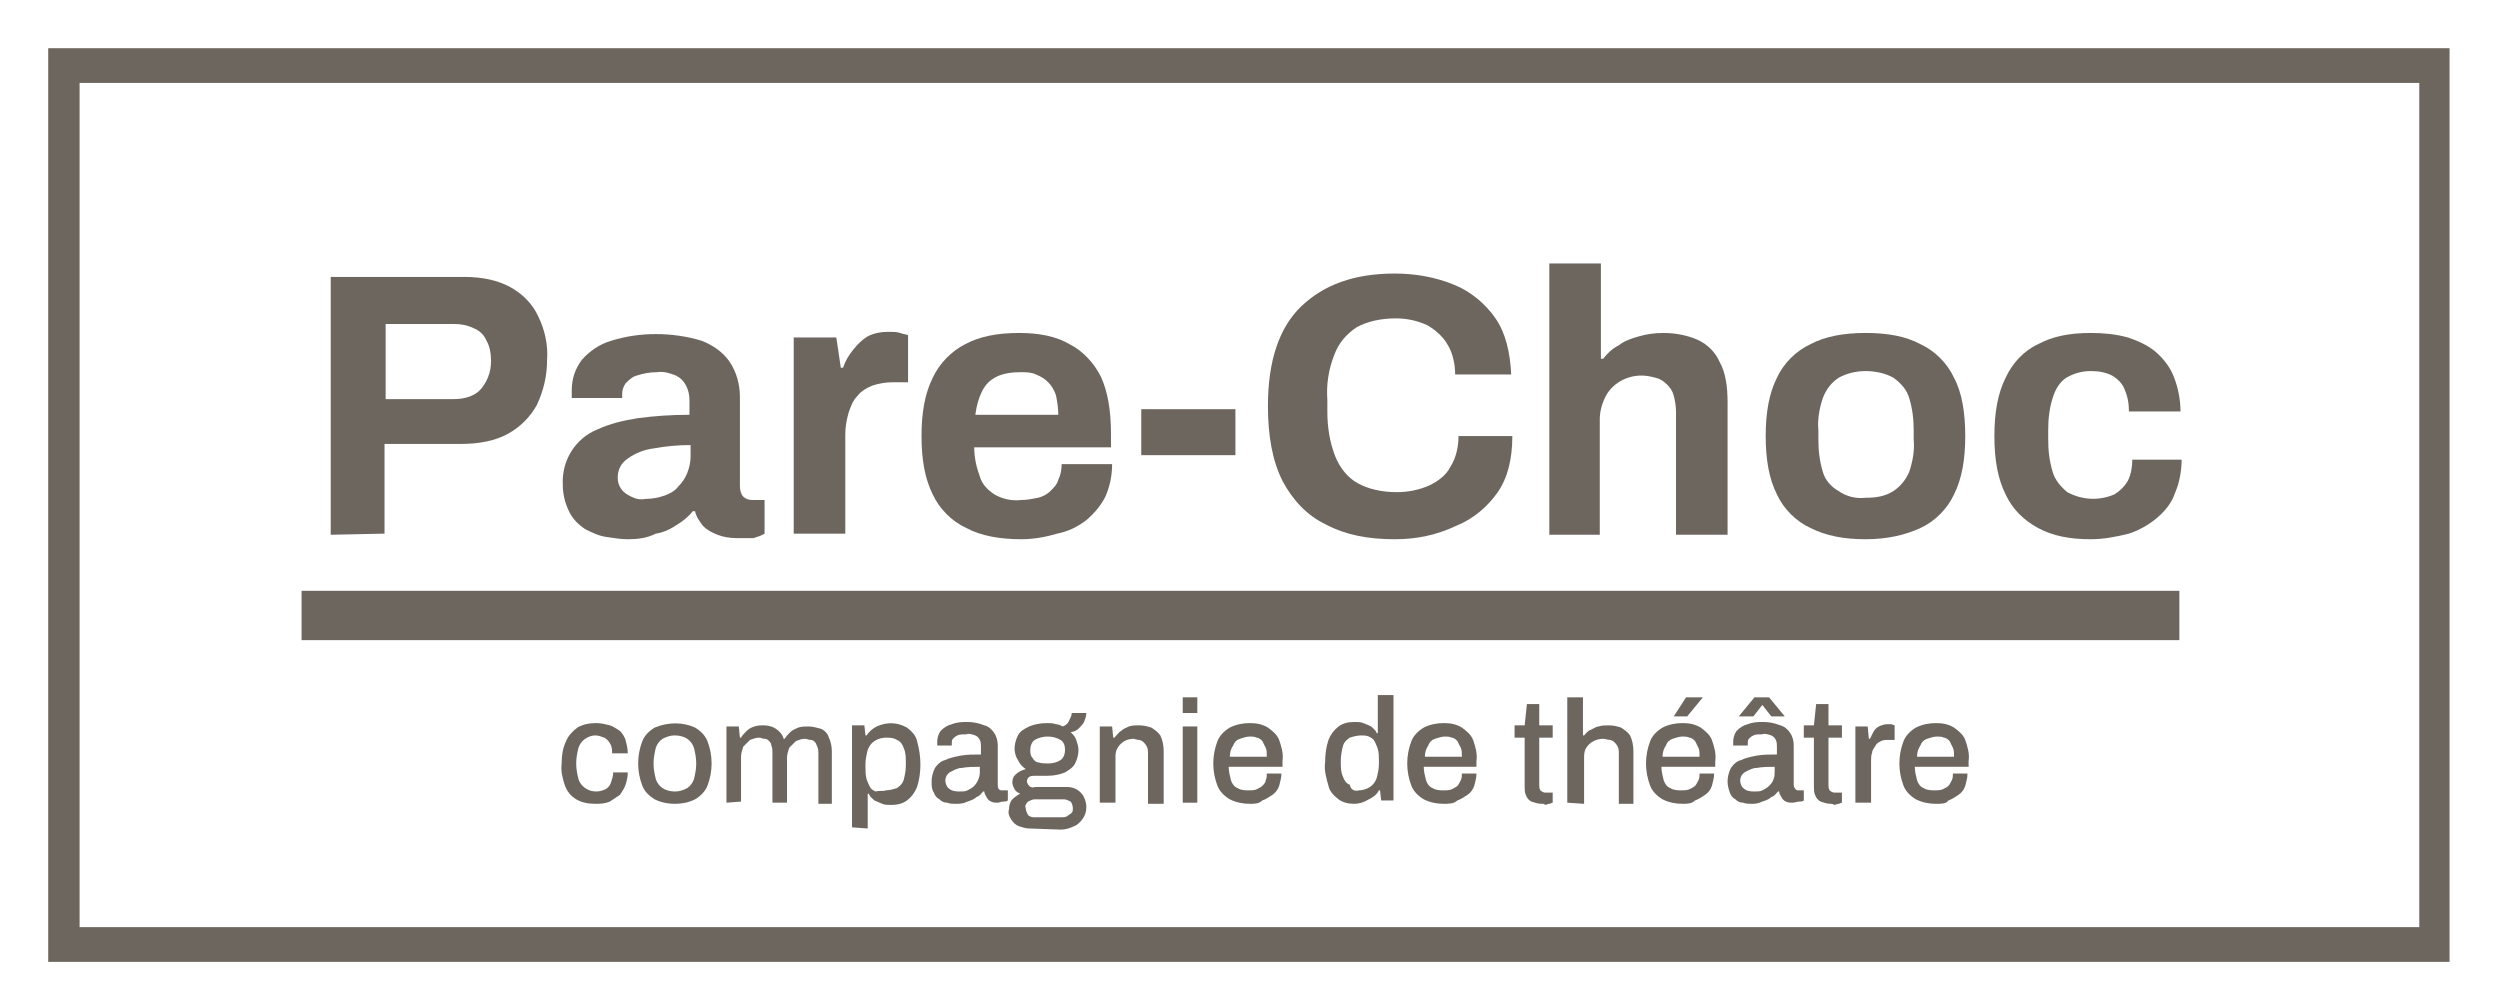
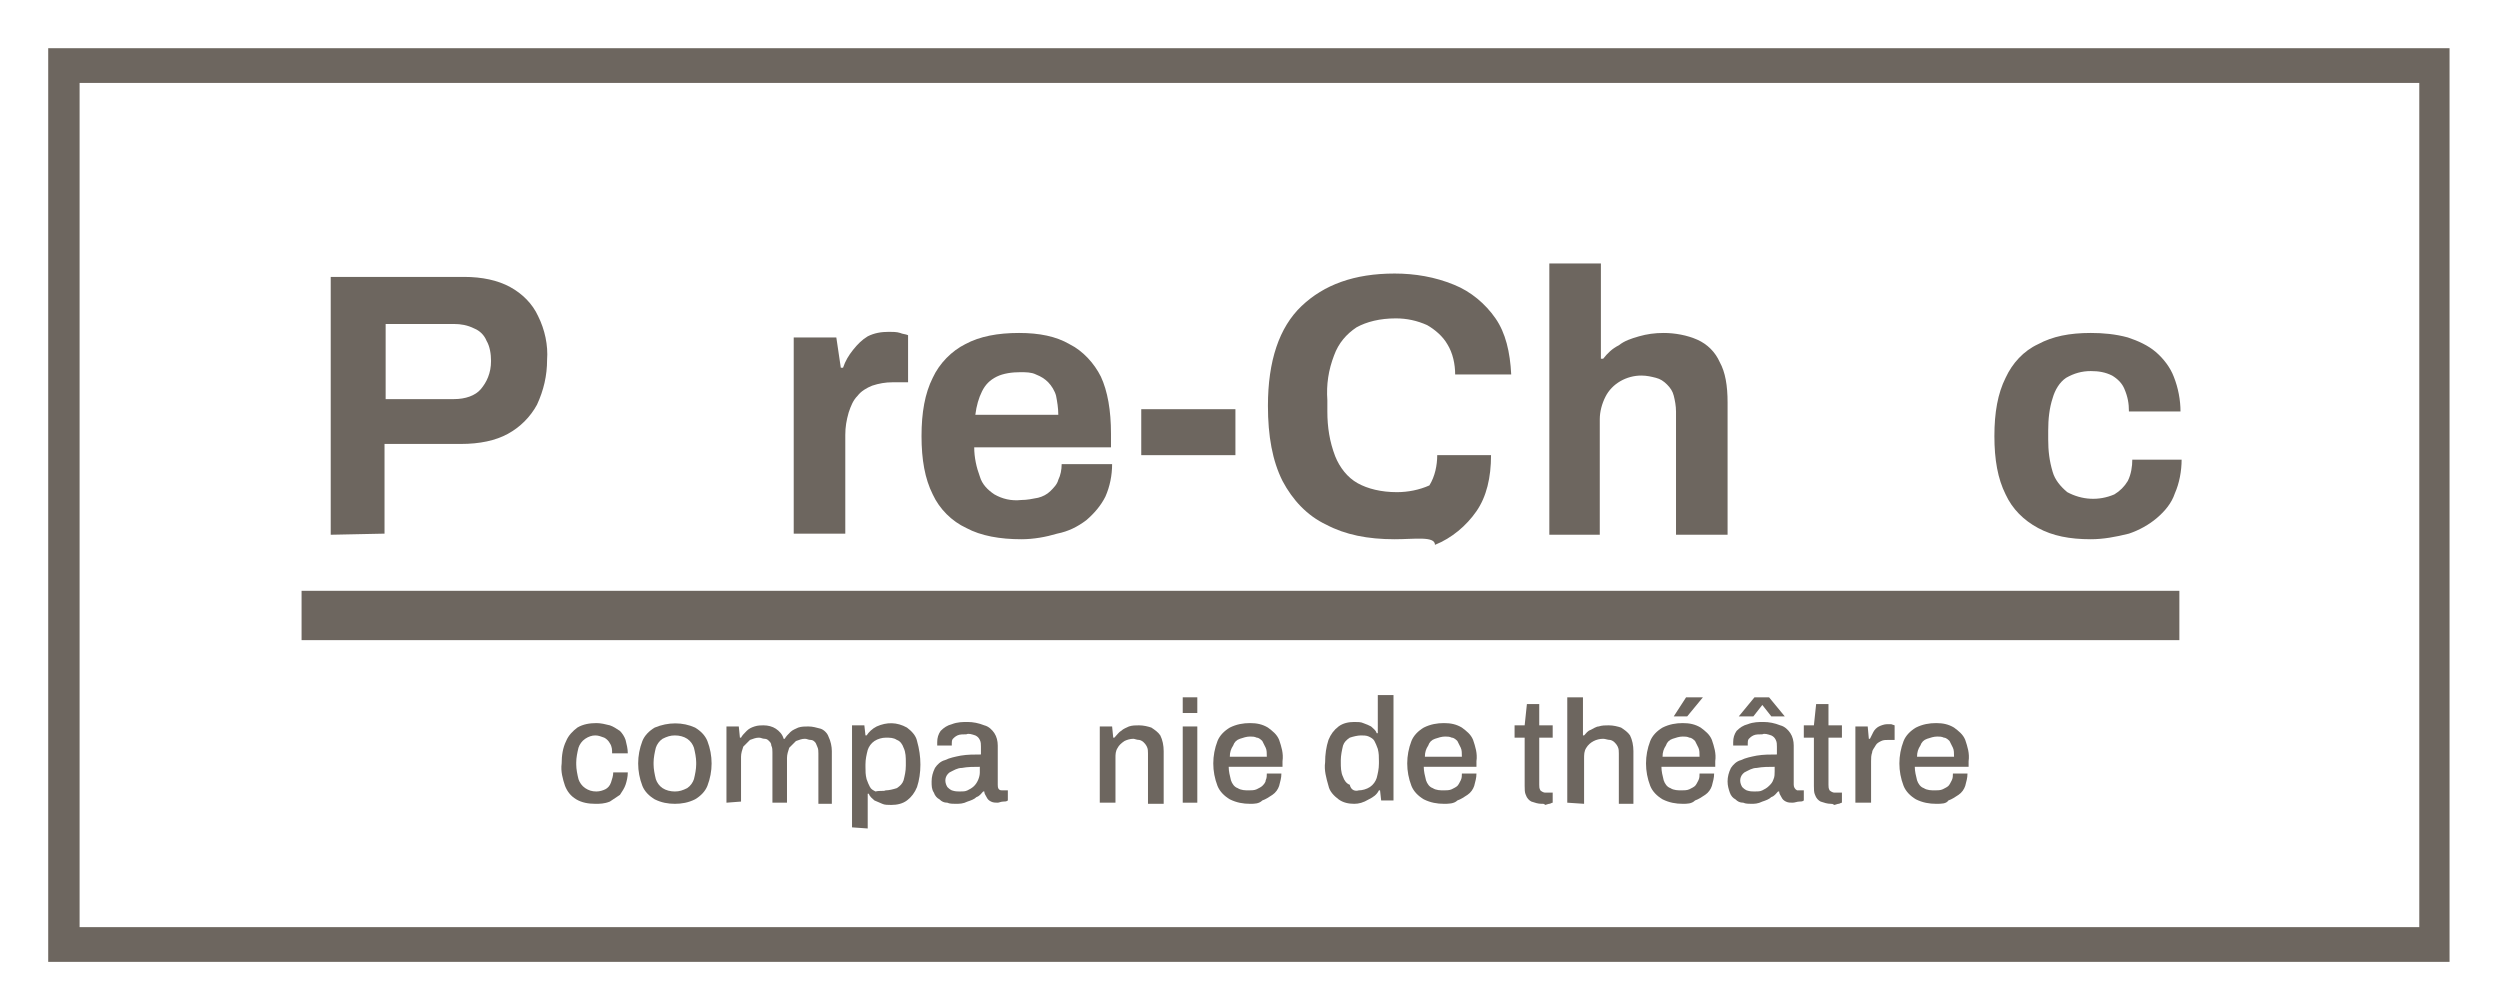
<svg xmlns="http://www.w3.org/2000/svg" version="1.1" id="Calque_1" x="0px" y="0px" viewBox="0 0 223 89.7" style="enable-background:new 0 0 223 89.7;" xml:space="preserve">
  <style type="text/css">
	.st0{fill:#6D665F;}
</style>
  <path class="st0" d="M29.5,47.7v-23h11.9c1.6,0,3,0.3,4.1,0.9s2,1.5,2.5,2.6c0.6,1.2,0.9,2.6,0.8,3.9c0,1.4-0.3,2.7-0.9,4  c-0.6,1.1-1.5,2-2.6,2.6s-2.5,0.9-4.2,0.9h-6.8v8L29.5,47.7L29.5,47.7z M34.4,35.6h6.1c1,0,1.9-0.3,2.4-0.9s0.9-1.4,0.9-2.5  c0-0.6-0.1-1.3-0.4-1.8c-0.2-0.5-0.6-0.9-1.1-1.1c-0.6-0.3-1.2-0.4-1.8-0.4h-6.1C34.4,28.9,34.4,35.6,34.4,35.6z" />
-   <path class="st0" d="M56,48.1c-0.6,0-1.2-0.1-1.9-0.2c-0.7-0.1-1.3-0.4-1.9-0.7c-0.6-0.4-1.1-0.9-1.4-1.5c-0.4-0.8-0.6-1.6-0.6-2.5  c-0.1-2.1,1.1-4.1,3.1-4.9c1.1-0.5,2.3-0.8,3.6-1c1.5-0.2,3-0.3,4.6-0.3v-1.3c0-0.5-0.1-0.9-0.3-1.3c-0.2-0.4-0.5-0.7-0.9-0.9  c-0.5-0.2-1.1-0.4-1.7-0.3c-0.6,0-1.2,0.1-1.8,0.3c-0.4,0.1-0.7,0.4-1,0.7c-0.2,0.3-0.3,0.6-0.3,0.9v0.4H51c0-0.1,0-0.2,0-0.3v-0.4  c0-1,0.3-1.9,0.9-2.7c0.7-0.8,1.6-1.4,2.6-1.7c1.3-0.4,2.6-0.6,4-0.6s2.8,0.2,4.1,0.6c1,0.4,1.9,1,2.5,1.9s0.9,2,0.9,3.1v8  c0,0.3,0.1,0.7,0.3,0.9c0.2,0.2,0.5,0.3,0.8,0.3h1.1v3c-0.3,0.2-0.7,0.3-1,0.4c-0.3,0-0.9,0-1.5,0c-0.6,0-1.2-0.1-1.7-0.3  c-0.5-0.2-0.9-0.4-1.3-0.8c-0.3-0.4-0.6-0.8-0.7-1.3h-0.2c-0.4,0.5-0.9,0.9-1.4,1.2c-0.6,0.4-1.2,0.7-1.9,0.8  C57.7,48,56.9,48.1,56,48.1z M57.6,44.5c0.6,0,1.1-0.1,1.7-0.3c0.5-0.2,0.9-0.4,1.2-0.8c0.3-0.3,0.6-0.7,0.8-1.2s0.3-1,0.3-1.5v-1  c-1.1,0-2.2,0.1-3.3,0.3c-0.8,0.1-1.6,0.4-2.3,0.9c-0.6,0.4-0.9,1-0.9,1.7c0,0.4,0.1,0.7,0.3,1s0.5,0.5,0.9,0.7  C56.7,44.5,57.1,44.6,57.6,44.5z" />
  <path class="st0" d="M70.8,47.7V30.1h3.8l0.4,2.7h0.2c0.2-0.6,0.5-1.1,0.9-1.6s0.8-0.9,1.3-1.2c0.6-0.3,1.2-0.4,1.9-0.4  c0.3,0,0.7,0,1,0.1c0.2,0.1,0.5,0.1,0.7,0.2v4.2h-1.4c-0.6,0-1.2,0.1-1.8,0.3c-0.5,0.2-1,0.5-1.3,0.9c-0.4,0.4-0.6,0.9-0.8,1.5  c-0.2,0.7-0.3,1.3-0.3,2v8.8h-4.6V47.7z" />
  <path class="st0" d="M91.1,48.1c-1.9,0-3.6-0.3-4.9-1c-1.3-0.6-2.4-1.7-3-3c-0.7-1.4-1-3.1-1-5.2c0-2.1,0.3-3.8,1-5.2  c0.6-1.3,1.7-2.4,2.9-3c1.3-0.7,2.9-1,4.8-1c1.8,0,3.3,0.3,4.5,1c1.2,0.6,2.2,1.7,2.8,2.9c0.6,1.3,0.9,3,0.9,5.1v1.2H86.9  c0,0.9,0.2,1.8,0.5,2.6c0.2,0.7,0.7,1.2,1.3,1.6c0.7,0.4,1.5,0.6,2.4,0.5c0.5,0,1-0.1,1.5-0.2c0.4-0.1,0.8-0.3,1.1-0.6  c0.3-0.3,0.6-0.6,0.7-1c0.2-0.4,0.3-0.9,0.3-1.4h4.5c0,1-0.2,2-0.6,2.9c-0.4,0.8-1,1.5-1.7,2.1c-0.8,0.6-1.6,1-2.6,1.2  C93.3,47.9,92.2,48.1,91.1,48.1z M87,37h7.4c0-0.6-0.1-1.2-0.2-1.7c-0.1-0.4-0.4-0.9-0.7-1.2c-0.3-0.3-0.6-0.5-1.1-0.7  c-0.4-0.2-0.9-0.2-1.4-0.2c-0.7,0-1.5,0.1-2.1,0.4c-0.6,0.3-1,0.7-1.3,1.3C87.3,35.5,87.1,36.2,87,37z" />
  <path class="st0" d="M101.8,40.6v-4.1h8.4v4.1H101.8z" />
-   <path class="st0" d="M124.4,48.1c-2.4,0-4.4-0.4-6.1-1.3c-1.7-0.8-3-2.2-3.9-3.9c-0.9-1.8-1.3-4-1.3-6.7c0-4,1-7,3-8.9  s4.7-2.9,8.3-2.9c1.8,0,3.6,0.3,5.3,1c1.5,0.6,2.8,1.7,3.7,3s1.3,3,1.4,5h-5c0-0.9-0.2-1.9-0.7-2.7c-0.4-0.7-1.1-1.3-1.8-1.7  c-0.9-0.4-1.8-0.6-2.8-0.6c-1.4,0-2.6,0.3-3.5,0.8c-0.9,0.6-1.6,1.4-2,2.5c-0.5,1.3-0.7,2.6-0.6,4v1c0,1.4,0.2,2.7,0.7,4  c0.4,1,1.1,1.9,2,2.4s2.1,0.8,3.5,0.8c1,0,2-0.2,2.9-0.6c0.8-0.4,1.5-0.9,1.9-1.7c0.5-0.8,0.7-1.8,0.7-2.7h4.8c0,2-0.4,3.7-1.3,5  c-0.9,1.3-2.2,2.4-3.7,3C128,47.8,126.2,48.1,124.4,48.1z" />
+   <path class="st0" d="M124.4,48.1c-2.4,0-4.4-0.4-6.1-1.3c-1.7-0.8-3-2.2-3.9-3.9c-0.9-1.8-1.3-4-1.3-6.7c0-4,1-7,3-8.9  s4.7-2.9,8.3-2.9c1.8,0,3.6,0.3,5.3,1c1.5,0.6,2.8,1.7,3.7,3s1.3,3,1.4,5h-5c0-0.9-0.2-1.9-0.7-2.7c-0.4-0.7-1.1-1.3-1.8-1.7  c-0.9-0.4-1.8-0.6-2.8-0.6c-1.4,0-2.6,0.3-3.5,0.8c-0.9,0.6-1.6,1.4-2,2.5c-0.5,1.3-0.7,2.6-0.6,4v1c0,1.4,0.2,2.7,0.7,4  c0.4,1,1.1,1.9,2,2.4s2.1,0.8,3.5,0.8c1,0,2-0.2,2.9-0.6c0.5-0.8,0.7-1.8,0.7-2.7h4.8c0,2-0.4,3.7-1.3,5  c-0.9,1.3-2.2,2.4-3.7,3C128,47.8,126.2,48.1,124.4,48.1z" />
  <path class="st0" d="M138.2,47.7V23.5h4.6V32h0.2c0.4-0.5,0.8-0.9,1.4-1.2c0.5-0.4,1.1-0.6,1.8-0.8c0.7-0.2,1.4-0.3,2.2-0.3  c1,0,2.1,0.2,3,0.6s1.6,1.1,2,2c0.5,0.9,0.7,2.1,0.7,3.6v11.8h-4.6v-11c0-0.5-0.1-1-0.2-1.4c-0.1-0.4-0.3-0.7-0.6-1s-0.6-0.5-1-0.6  s-0.8-0.2-1.3-0.2c-1.3,0-2.6,0.7-3.2,1.9c-0.3,0.6-0.5,1.3-0.5,2v10.3H138.2z" />
-   <path class="st0" d="M166.4,48.1c-1.9,0-3.5-0.3-4.9-1c-1.3-0.6-2.4-1.7-3-3c-0.7-1.4-1-3.1-1-5.2c0-2.1,0.3-3.8,1-5.2  c0.6-1.3,1.7-2.4,3-3c1.3-0.7,3-1,4.9-1c2,0,3.6,0.3,4.9,1c1.3,0.6,2.4,1.7,3,3c0.7,1.3,1,3.1,1,5.2c0,2.1-0.3,3.8-1,5.2  c-0.6,1.3-1.7,2.4-3,3C170,47.7,168.4,48.1,166.4,48.1z M166.4,44.4c0.9,0,1.7-0.1,2.5-0.6c0.6-0.4,1.1-1,1.4-1.7  c0.3-0.9,0.5-1.9,0.4-2.9v-0.8c0-1-0.1-1.9-0.4-2.9c-0.2-0.7-0.7-1.3-1.4-1.8c-0.7-0.4-1.6-0.6-2.5-0.6c-0.8,0-1.7,0.2-2.4,0.6  c-0.6,0.4-1.1,1-1.4,1.8c-0.3,0.9-0.5,1.9-0.4,2.9v0.8c0,1,0.1,1.9,0.4,2.9c0.2,0.7,0.7,1.3,1.4,1.7  C164.7,44.3,165.6,44.5,166.4,44.4z" />
  <path class="st0" d="M186.5,48.1c-1.9,0-3.4-0.3-4.7-1s-2.3-1.7-2.9-3c-0.7-1.4-1-3.1-1-5.2c0-2.1,0.3-3.8,1-5.2  c0.6-1.3,1.6-2.4,2.9-3c1.3-0.7,2.8-1,4.7-1c1.1,0,2.2,0.1,3.3,0.4c0.9,0.3,1.8,0.7,2.5,1.3c0.7,0.6,1.3,1.4,1.6,2.2  c0.4,1,0.6,2.1,0.6,3.1h-4.6c0-0.7-0.1-1.3-0.4-2c-0.2-0.5-0.6-0.9-1.1-1.2c-0.6-0.3-1.2-0.4-1.9-0.4c-0.8,0-1.5,0.2-2.2,0.6  c-0.6,0.4-1,1.1-1.2,1.8c-0.3,0.9-0.4,1.9-0.4,2.9v0.8c0,1,0.1,1.9,0.4,2.9c0.2,0.7,0.7,1.3,1.3,1.8c1.3,0.7,2.8,0.8,4.2,0.2  c0.5-0.3,0.9-0.7,1.2-1.2c0.3-0.6,0.4-1.3,0.4-1.9h4.4c0,1-0.2,2.1-0.6,3c-0.3,0.9-0.9,1.6-1.6,2.2c-0.7,0.6-1.6,1.1-2.5,1.4  C188.7,47.9,187.6,48.1,186.5,48.1z" />
  <rect x="26.9" y="52.7" class="st0" width="167.5" height="4.4" />
  <path class="st0" d="M218.6,85.8H4.3V4.3h214.2v81.5H218.6z M7.1,82.7h208.7V7.4H7.1V82.7z" />
  <path class="st0" d="M53.1,71.7c-0.6,0-1.2-0.1-1.7-0.4s-0.8-0.7-1-1.2c-0.2-0.6-0.4-1.3-0.3-2c0-0.7,0.1-1.4,0.4-2  c0.2-0.5,0.6-0.9,1-1.2c0.5-0.3,1.1-0.4,1.7-0.4c0.4,0,0.8,0.1,1.2,0.2c0.3,0.1,0.6,0.3,0.9,0.5c0.2,0.2,0.4,0.5,0.5,0.8  c0.1,0.4,0.2,0.8,0.2,1.2h-1.4c0-0.3,0-0.6-0.2-0.9c-0.1-0.2-0.3-0.4-0.5-0.5c-0.3-0.1-0.5-0.2-0.8-0.2s-0.6,0.1-0.9,0.3  c-0.3,0.2-0.5,0.5-0.6,0.8c-0.1,0.4-0.2,0.9-0.2,1.3v0.2c0,0.4,0.1,0.9,0.2,1.3c0.1,0.3,0.3,0.6,0.6,0.8c0.3,0.2,0.6,0.3,1,0.3  c0.3,0,0.6-0.1,0.8-0.2s0.4-0.3,0.5-0.6c0.1-0.3,0.2-0.6,0.2-0.9H56c0,0.4-0.1,0.8-0.2,1.1c-0.1,0.3-0.3,0.6-0.5,0.9  c-0.3,0.2-0.6,0.4-0.9,0.6C53.9,71.7,53.5,71.7,53.1,71.7z" />
  <path class="st0" d="M60.2,71.7c-0.6,0-1.2-0.1-1.8-0.4c-0.5-0.3-0.9-0.7-1.1-1.2c-0.5-1.3-0.5-2.7,0-4c0.2-0.5,0.6-0.9,1.1-1.2  c1.2-0.5,2.5-0.5,3.6,0c0.5,0.3,0.9,0.7,1.1,1.2c0.5,1.3,0.5,2.7,0,4c-0.2,0.5-0.6,0.9-1.1,1.2C61.4,71.6,60.8,71.7,60.2,71.7z   M60.2,70.6c0.4,0,0.7-0.1,1.1-0.3c0.3-0.2,0.5-0.5,0.6-0.8c0.1-0.4,0.2-0.9,0.2-1.3V68c0-0.4-0.1-0.9-0.2-1.3  c-0.1-0.3-0.3-0.6-0.6-0.8c-0.3-0.2-0.7-0.3-1.1-0.3c-0.4,0-0.7,0.1-1.1,0.3c-0.3,0.2-0.5,0.5-0.6,0.8c-0.1,0.4-0.2,0.9-0.2,1.3v0.2  c0,0.4,0.1,0.9,0.2,1.3c0.1,0.3,0.3,0.6,0.6,0.8C59.4,70.5,59.8,70.6,60.2,70.6L60.2,70.6z" />
  <path class="st0" d="M64.8,71.6v-6.8h1.1l0.1,1h0.1c0.1-0.2,0.3-0.4,0.5-0.6s0.4-0.3,0.7-0.4c0.3-0.1,0.6-0.1,0.8-0.1  c0.4,0,0.8,0.1,1.1,0.3c0.3,0.2,0.6,0.5,0.7,0.9H70c0.1-0.2,0.3-0.4,0.5-0.6s0.5-0.3,0.7-0.4c0.3-0.1,0.6-0.1,0.9-0.1  c0.4,0,0.7,0.1,1.1,0.2c0.3,0.1,0.6,0.4,0.7,0.7c0.2,0.4,0.3,0.9,0.3,1.3v4.7H73v-4.5c0-0.2,0-0.4-0.1-0.6s-0.1-0.3-0.2-0.4  S72.5,66,72.3,66c-0.2,0-0.3-0.1-0.5-0.1c-0.3,0-0.5,0.1-0.8,0.2c-0.2,0.2-0.4,0.4-0.6,0.6c-0.1,0.3-0.2,0.6-0.2,0.9v4h-1.3v-4.5  c0-0.2,0-0.4-0.1-0.6c0-0.2-0.1-0.3-0.2-0.4s-0.2-0.2-0.4-0.2c-0.2,0-0.3-0.1-0.5-0.1c-0.3,0-0.5,0.1-0.8,0.2  c-0.2,0.2-0.4,0.4-0.6,0.6c-0.1,0.3-0.2,0.6-0.2,0.9v4L64.8,71.6z" />
  <path class="st0" d="M76,73.8v-9.1h1.1l0.1,0.9h0.1c0.2-0.3,0.5-0.6,0.9-0.8c0.9-0.4,1.8-0.4,2.7,0.1c0.4,0.3,0.8,0.7,0.9,1.2  c0.2,0.7,0.3,1.4,0.3,2.1s-0.1,1.4-0.3,2c-0.2,0.5-0.5,0.9-0.9,1.2c-0.4,0.3-0.9,0.4-1.4,0.4c-0.3,0-0.6,0-0.8-0.1  c-0.2-0.1-0.5-0.2-0.7-0.3c-0.2-0.2-0.4-0.3-0.5-0.6h-0.1v3.1L76,73.8z M79,70.5c0.3,0,0.7-0.1,1-0.2c0.3-0.2,0.5-0.4,0.6-0.7  c0.1-0.4,0.2-0.8,0.2-1.3V68c0-0.4,0-0.9-0.2-1.3c-0.1-0.3-0.3-0.6-0.6-0.7c-0.3-0.2-0.6-0.2-1-0.2c-0.3,0-0.7,0.1-1,0.3  c-0.3,0.2-0.5,0.5-0.6,0.8c-0.1,0.4-0.2,0.8-0.2,1.3v0.2c0,0.4,0,0.7,0.1,1.1c0.1,0.3,0.2,0.5,0.3,0.7c0.1,0.2,0.3,0.3,0.5,0.4  C78.5,70.5,78.8,70.6,79,70.5L79,70.5z" />
  <path class="st0" d="M85.2,71.7c-0.2,0-0.5,0-0.7-0.1c-0.3,0-0.5-0.1-0.7-0.3c-0.2-0.1-0.4-0.3-0.5-0.6c-0.2-0.3-0.2-0.6-0.2-1  s0.1-0.8,0.3-1.2c0.2-0.3,0.5-0.6,0.9-0.7c0.4-0.2,0.9-0.3,1.4-0.4c0.6-0.1,1.2-0.1,1.8-0.1v-0.7c0-0.2,0-0.4-0.1-0.6  s-0.2-0.3-0.4-0.4c-0.3-0.1-0.6-0.2-0.8-0.1c-0.3,0-0.6,0-0.8,0.1c-0.2,0.1-0.3,0.2-0.4,0.3c-0.1,0.1-0.1,0.3-0.1,0.4v0.2h-1.3v-0.1  v-0.2c0-0.4,0.1-0.7,0.3-1c0.3-0.3,0.6-0.5,1-0.6c0.5-0.2,1-0.2,1.4-0.2c0.5,0,1,0.1,1.5,0.3c0.4,0.1,0.7,0.4,0.9,0.7  c0.2,0.3,0.3,0.7,0.3,1.1V70c0,0.1,0,0.3,0.1,0.4s0.2,0.1,0.3,0.1h0.5v0.9c-0.1,0.1-0.3,0.1-0.4,0.1c-0.2,0-0.4,0.1-0.5,0.1  c-0.2,0-0.4,0-0.6-0.1s-0.3-0.2-0.4-0.4c-0.1-0.2-0.2-0.3-0.2-0.5h-0.1c-0.2,0.2-0.3,0.4-0.6,0.5c-0.2,0.2-0.5,0.3-0.8,0.4  C85.9,71.7,85.6,71.7,85.2,71.7z M85.6,70.6c0.3,0,0.5,0,0.7-0.1s0.4-0.2,0.6-0.4c0.3-0.3,0.5-0.8,0.5-1.2v-0.5  c-0.5,0-1.1,0-1.6,0.1c-0.4,0-0.7,0.2-1.1,0.4c-0.4,0.3-0.5,0.8-0.2,1.3c0.1,0.1,0.2,0.2,0.4,0.3C85.2,70.6,85.4,70.6,85.6,70.6  L85.6,70.6z" />
-   <path class="st0" d="M91.8,73.9c-0.3,0-0.6-0.1-0.9-0.2s-0.5-0.3-0.7-0.6c-0.2-0.3-0.3-0.6-0.2-0.9c0-0.3,0.1-0.7,0.3-0.9  c0.2-0.2,0.5-0.4,0.7-0.5c-0.2-0.1-0.4-0.2-0.5-0.4c-0.1-0.2-0.2-0.4-0.2-0.6c0-0.3,0.1-0.6,0.4-0.8c0.2-0.2,0.5-0.3,0.8-0.4  c-0.3-0.2-0.5-0.4-0.7-0.8c-0.2-0.3-0.3-0.7-0.3-1c0-0.4,0.1-0.8,0.3-1.2c0.2-0.4,0.6-0.6,1-0.8c0.5-0.2,1-0.3,1.6-0.3  c0.3,0,0.5,0,0.8,0.1c0.2,0,0.4,0.1,0.6,0.2c0.3-0.1,0.5-0.3,0.6-0.6c0.1-0.2,0.2-0.4,0.2-0.6h1.3c0,0.3-0.1,0.5-0.2,0.8  c-0.1,0.2-0.3,0.4-0.5,0.6s-0.5,0.3-0.7,0.3c0.2,0.2,0.4,0.4,0.5,0.7c0.1,0.3,0.2,0.6,0.2,0.9c0,0.4-0.1,0.8-0.3,1.2  c-0.2,0.4-0.6,0.6-0.9,0.8c-0.5,0.2-1,0.3-1.6,0.3h-1.1c-0.2,0-0.3,0-0.5,0.1c-0.1,0.1-0.2,0.2-0.2,0.4c0,0.1,0.1,0.3,0.2,0.4  s0.3,0.2,0.5,0.1h2.9c0.5,0,0.9,0.2,1.2,0.5c0.3,0.3,0.5,0.8,0.5,1.3c0,0.4-0.1,0.7-0.3,1c-0.2,0.3-0.5,0.6-0.8,0.7  C95.4,73.9,95,74,94.6,74L91.8,73.9L91.8,73.9z M92.2,72.9h2.5c0.2,0,0.3,0,0.5-0.1c0.1-0.1,0.3-0.2,0.4-0.3  c0.1-0.1,0.1-0.3,0.1-0.4c0-0.2-0.1-0.5-0.2-0.6c-0.2-0.1-0.4-0.2-0.6-0.2h-2.6c-0.2,0-0.4,0.1-0.6,0.2c-0.2,0.2-0.3,0.4-0.2,0.6  c0,0.2,0.1,0.4,0.2,0.6C91.8,72.8,92,72.9,92.2,72.9L92.2,72.9z M93.5,68.1c0.4,0,0.8-0.1,1.1-0.3c0.3-0.2,0.4-0.6,0.4-0.9  c0-0.4-0.1-0.7-0.4-0.9c-0.7-0.4-1.6-0.4-2.3,0c-0.3,0.2-0.4,0.6-0.4,0.9c0,0.2,0,0.5,0.2,0.7c0.1,0.2,0.3,0.4,0.5,0.4  C92.9,68.1,93.2,68.1,93.5,68.1L93.5,68.1z" />
  <path class="st0" d="M98.1,71.6v-6.8h1.1l0.1,1h0.1c0.2-0.2,0.4-0.5,0.6-0.6c0.2-0.2,0.5-0.3,0.7-0.4c0.3-0.1,0.6-0.1,0.9-0.1  c0.4,0,0.8,0.1,1.1,0.2c0.3,0.2,0.6,0.4,0.8,0.7c0.2,0.4,0.3,0.9,0.3,1.4v4.7h-1.4v-4.5c0-0.2,0-0.4-0.1-0.6s-0.2-0.3-0.3-0.4  c-0.1-0.1-0.3-0.2-0.4-0.2c-0.2,0-0.4-0.1-0.5-0.1c-0.3,0-0.6,0.1-0.8,0.2c-0.3,0.2-0.5,0.4-0.6,0.6c-0.2,0.3-0.2,0.6-0.2,0.9v4  L98.1,71.6z" />
  <path class="st0" d="M105.5,63.6v-1.4h1.3v1.4H105.5z M105.5,71.6v-6.8h1.3v6.8H105.5z" />
  <path class="st0" d="M111.5,71.7c-0.6,0-1.2-0.1-1.8-0.4c-0.5-0.3-0.9-0.7-1.1-1.2c-0.5-1.3-0.5-2.7,0-4c0.2-0.5,0.6-0.9,1.1-1.2  c0.6-0.3,1.2-0.4,1.8-0.4c0.6,0,1.1,0.1,1.6,0.4c0.4,0.3,0.8,0.6,1,1.1c0.2,0.6,0.4,1.2,0.3,1.9v0.5h-4.8c0,0.4,0.1,0.8,0.2,1.2  c0.1,0.3,0.3,0.6,0.6,0.7c0.3,0.2,0.7,0.2,1,0.2c0.2,0,0.5,0,0.7-0.1s0.4-0.2,0.5-0.3c0.1-0.1,0.3-0.3,0.3-0.5  c0.1-0.2,0.1-0.4,0.1-0.6h1.3c0,0.4-0.1,0.7-0.2,1.1c-0.1,0.3-0.3,0.6-0.6,0.8c-0.3,0.2-0.6,0.4-0.9,0.5  C112.3,71.7,111.9,71.7,111.5,71.7z M109.7,67.5h3.3c0-0.3,0-0.6-0.1-0.8c-0.1-0.2-0.2-0.4-0.3-0.6c-0.1-0.1-0.3-0.3-0.5-0.3  c-0.2-0.1-0.4-0.1-0.6-0.1c-0.3,0-0.6,0.1-0.9,0.2s-0.5,0.3-0.6,0.6C109.8,66.8,109.7,67.1,109.7,67.5L109.7,67.5z" />
  <path class="st0" d="M120.8,71.7c-0.5,0-1-0.1-1.4-0.4s-0.8-0.7-0.9-1.2c-0.2-0.7-0.4-1.4-0.3-2.1c0-0.7,0.1-1.4,0.3-2  c0.2-0.5,0.5-0.9,0.9-1.2c0.4-0.3,0.9-0.4,1.4-0.4c0.3,0,0.6,0,0.8,0.1c0.3,0.1,0.5,0.2,0.7,0.3c0.2,0.2,0.4,0.3,0.5,0.6h0.1V62h1.4  v9.4h-1.1l-0.1-0.9H123c-0.2,0.4-0.5,0.6-0.9,0.8C121.6,71.6,121.2,71.7,120.8,71.7z M121.2,70.5c0.3,0,0.7-0.1,1-0.3  c0.3-0.2,0.5-0.5,0.6-0.8c0.1-0.4,0.2-0.8,0.2-1.3v-0.2c0-0.4,0-0.7-0.1-1.1c-0.1-0.3-0.2-0.5-0.3-0.7c-0.1-0.2-0.3-0.3-0.5-0.4  s-0.5-0.1-0.7-0.1c-0.3,0-0.7,0.1-1,0.2c-0.3,0.2-0.5,0.4-0.6,0.7c-0.1,0.4-0.2,0.9-0.2,1.3V68c0,0.4,0,0.9,0.2,1.3  c0.1,0.3,0.3,0.6,0.6,0.7C120.5,70.5,120.9,70.6,121.2,70.5L121.2,70.5z" />
  <path class="st0" d="M128.8,71.7c-0.6,0-1.2-0.1-1.8-0.4c-0.5-0.3-0.9-0.7-1.1-1.2c-0.5-1.3-0.5-2.7,0-4c0.2-0.5,0.6-0.9,1.1-1.2  c0.6-0.3,1.2-0.4,1.8-0.4s1.1,0.1,1.6,0.4c0.4,0.3,0.8,0.6,1,1.1c0.2,0.6,0.4,1.2,0.3,1.9v0.5H127c0,0.4,0.1,0.8,0.2,1.2  c0.1,0.3,0.3,0.6,0.6,0.7c0.3,0.2,0.7,0.2,1,0.2c0.2,0,0.5,0,0.7-0.1s0.4-0.2,0.5-0.3c0.1-0.1,0.2-0.3,0.3-0.5s0.1-0.4,0.1-0.6h1.3  c0,0.4-0.1,0.7-0.2,1.1c-0.1,0.3-0.3,0.6-0.6,0.8c-0.3,0.2-0.6,0.4-0.9,0.5C129.7,71.7,129.2,71.7,128.8,71.7z M127.1,67.5h3.3  c0-0.3,0-0.6-0.1-0.8c-0.1-0.2-0.2-0.4-0.3-0.6c-0.1-0.1-0.3-0.3-0.5-0.3c-0.2-0.1-0.4-0.1-0.6-0.1c-0.3,0-0.6,0.1-0.9,0.2  c-0.3,0.1-0.5,0.3-0.6,0.6C127.2,66.8,127.1,67.1,127.1,67.5L127.1,67.5z" />
  <path class="st0" d="M137.5,71.7c-0.3,0-0.6-0.1-0.9-0.2c-0.2-0.1-0.4-0.3-0.5-0.6c-0.1-0.2-0.1-0.5-0.1-0.8v-4.3h-0.9v-1.1h0.9  l0.2-1.9h1.1v1.9h1.2v1.1h-1.2V70c0,0.2,0,0.3,0.1,0.5c0.1,0.1,0.3,0.2,0.4,0.2h0.7v0.9c-0.1,0-0.2,0.1-0.3,0.1s-0.3,0.1-0.4,0.1  C137.8,71.7,137.7,71.7,137.5,71.7z" />
  <path class="st0" d="M139.8,71.6v-9.4h1.4v3.4h0.1c0.2-0.2,0.3-0.4,0.6-0.5c0.2-0.1,0.5-0.3,0.7-0.3c0.3-0.1,0.6-0.1,0.9-0.1  c0.4,0,0.8,0.1,1.1,0.2c0.3,0.2,0.6,0.4,0.8,0.7c0.2,0.4,0.3,0.9,0.3,1.4v4.7h-1.3v-4.5c0-0.2,0-0.4-0.1-0.6s-0.2-0.3-0.3-0.4  s-0.3-0.2-0.4-0.2c-0.2,0-0.4-0.1-0.6-0.1c-0.6,0-1.2,0.3-1.5,0.8c-0.2,0.3-0.2,0.6-0.2,1v4L139.8,71.6z" />
  <path class="st0" d="M150.1,71.7c-0.6,0-1.2-0.1-1.8-0.4c-0.5-0.3-0.9-0.7-1.1-1.2c-0.5-1.3-0.5-2.7,0-4c0.2-0.5,0.6-0.9,1.1-1.2  c0.6-0.3,1.2-0.4,1.8-0.4s1.1,0.1,1.6,0.4c0.4,0.3,0.8,0.6,1,1.1c0.2,0.6,0.4,1.2,0.3,1.9v0.5h-4.8c0,0.4,0.1,0.8,0.2,1.2  c0.1,0.3,0.3,0.6,0.6,0.7c0.3,0.2,0.7,0.2,1,0.2c0.2,0,0.5,0,0.7-0.1s0.4-0.2,0.5-0.3c0.1-0.1,0.2-0.3,0.3-0.5s0.1-0.4,0.1-0.6h1.3  c0,0.4-0.1,0.7-0.2,1.1c-0.1,0.3-0.3,0.6-0.6,0.8c-0.3,0.2-0.6,0.4-0.9,0.5C150.9,71.7,150.5,71.7,150.1,71.7z M148.3,67.5h3.3  c0-0.3,0-0.6-0.1-0.8c-0.1-0.2-0.2-0.4-0.3-0.6c-0.1-0.1-0.3-0.3-0.5-0.3c-0.2-0.1-0.4-0.1-0.6-0.1c-0.3,0-0.6,0.1-0.9,0.2  c-0.3,0.1-0.5,0.3-0.6,0.6C148.4,66.8,148.3,67.1,148.3,67.5L148.3,67.5z M149.3,63.9l1.1-1.7h1.5l0,0l-1.4,1.7H149.3z" />
  <path class="st0" d="M156.2,71.7c-0.2,0-0.5,0-0.7-0.1c-0.3,0-0.5-0.1-0.7-0.3c-0.2-0.1-0.4-0.3-0.5-0.6c-0.1-0.3-0.2-0.6-0.2-1  s0.1-0.8,0.3-1.2c0.2-0.3,0.5-0.6,0.9-0.7c0.4-0.2,0.9-0.3,1.4-0.4c0.6-0.1,1.2-0.1,1.8-0.1v-0.7c0-0.2,0-0.4-0.1-0.6  s-0.2-0.3-0.4-0.4c-0.3-0.1-0.6-0.2-0.8-0.1c-0.3,0-0.6,0-0.8,0.1s-0.3,0.2-0.4,0.3c-0.1,0.1-0.1,0.3-0.1,0.4v0.2h-1.3v-0.1v-0.2  c0-0.4,0.1-0.7,0.3-1c0.3-0.3,0.6-0.5,1-0.6c0.5-0.2,1-0.2,1.4-0.2c0.5,0,1,0.1,1.5,0.3c0.4,0.1,0.7,0.4,0.9,0.7  c0.2,0.3,0.3,0.7,0.3,1.1V70c0,0.2,0.1,0.4,0.3,0.5h0.1h0.5v0.9c-0.1,0.1-0.3,0.1-0.4,0.1c-0.2,0-0.4,0.1-0.6,0.1  c-0.2,0-0.4,0-0.6-0.1c-0.2-0.1-0.3-0.2-0.4-0.4c-0.1-0.2-0.2-0.3-0.2-0.5h-0.1c-0.2,0.2-0.3,0.4-0.6,0.5c-0.2,0.2-0.5,0.3-0.8,0.4  C156.8,71.7,156.5,71.7,156.2,71.7z M155.1,63.9l1.4-1.7h1.3l1.4,1.7H158l-1.1-1.4h0.6l-1.1,1.4H155.1z M156.5,70.6  c0.3,0,0.5,0,0.7-0.1s0.4-0.2,0.6-0.4c0.2-0.2,0.3-0.3,0.4-0.6c0.1-0.2,0.1-0.5,0.1-0.7v-0.4c-0.5,0-1.1,0-1.6,0.1  c-0.4,0-0.7,0.2-1.1,0.4c-0.4,0.3-0.5,0.8-0.2,1.3c0.1,0.1,0.2,0.2,0.4,0.3C156.1,70.6,156.3,70.6,156.5,70.6L156.5,70.6z" />
  <path class="st0" d="M163.3,71.7c-0.3,0-0.6-0.1-0.9-0.2c-0.2-0.1-0.4-0.3-0.5-0.6c-0.1-0.2-0.1-0.5-0.1-0.8v-4.3h-0.9v-1.1h0.9  l0.2-1.9h1.1v1.9h1.2v1.1h-1.2V70c0,0.2,0,0.3,0.1,0.5c0.1,0.1,0.3,0.2,0.4,0.2h0.7v0.9c-0.1,0-0.2,0.1-0.3,0.1s-0.3,0.1-0.4,0.1  C163.5,71.7,163.4,71.7,163.3,71.7z" />
  <path class="st0" d="M165.5,71.6v-6.8h1.1l0.1,1.1h0.1c0.1-0.2,0.2-0.4,0.3-0.6s0.3-0.4,0.5-0.5s0.5-0.2,0.7-0.2c0.1,0,0.2,0,0.4,0  l0.3,0.1V66h-0.5c-0.3,0-0.5,0-0.7,0.1s-0.4,0.2-0.5,0.4c-0.1,0.2-0.3,0.4-0.3,0.6c-0.1,0.3-0.1,0.5-0.1,0.8v3.7H165.5z" />
  <path class="st0" d="M172.7,71.7c-0.6,0-1.2-0.1-1.8-0.4c-0.5-0.3-0.9-0.7-1.1-1.2c-0.5-1.3-0.5-2.7,0-4c0.2-0.5,0.6-0.9,1.1-1.2  c0.6-0.3,1.2-0.4,1.8-0.4s1.1,0.1,1.6,0.4c0.4,0.3,0.8,0.6,1,1.1c0.2,0.6,0.4,1.2,0.3,1.9v0.5h-4.8c0,0.4,0.1,0.8,0.2,1.2  c0.1,0.3,0.3,0.6,0.6,0.7c0.3,0.2,0.7,0.2,1,0.2c0.2,0,0.5,0,0.7-0.1s0.4-0.2,0.5-0.3c0.1-0.1,0.2-0.3,0.3-0.5s0.1-0.4,0.1-0.6h1.3  c0,0.4-0.1,0.7-0.2,1.1c-0.1,0.3-0.3,0.6-0.6,0.8c-0.3,0.2-0.6,0.4-0.9,0.5C173.6,71.7,173.2,71.7,172.7,71.7z M171,67.5h3.3  c0-0.3,0-0.6-0.1-0.8c-0.1-0.2-0.2-0.4-0.3-0.6c-0.1-0.1-0.3-0.3-0.5-0.3c-0.2-0.1-0.4-0.1-0.6-0.1c-0.3,0-0.6,0.1-0.9,0.2  c-0.3,0.1-0.5,0.3-0.6,0.6C171.1,66.8,171,67.1,171,67.5L171,67.5z" />
</svg>